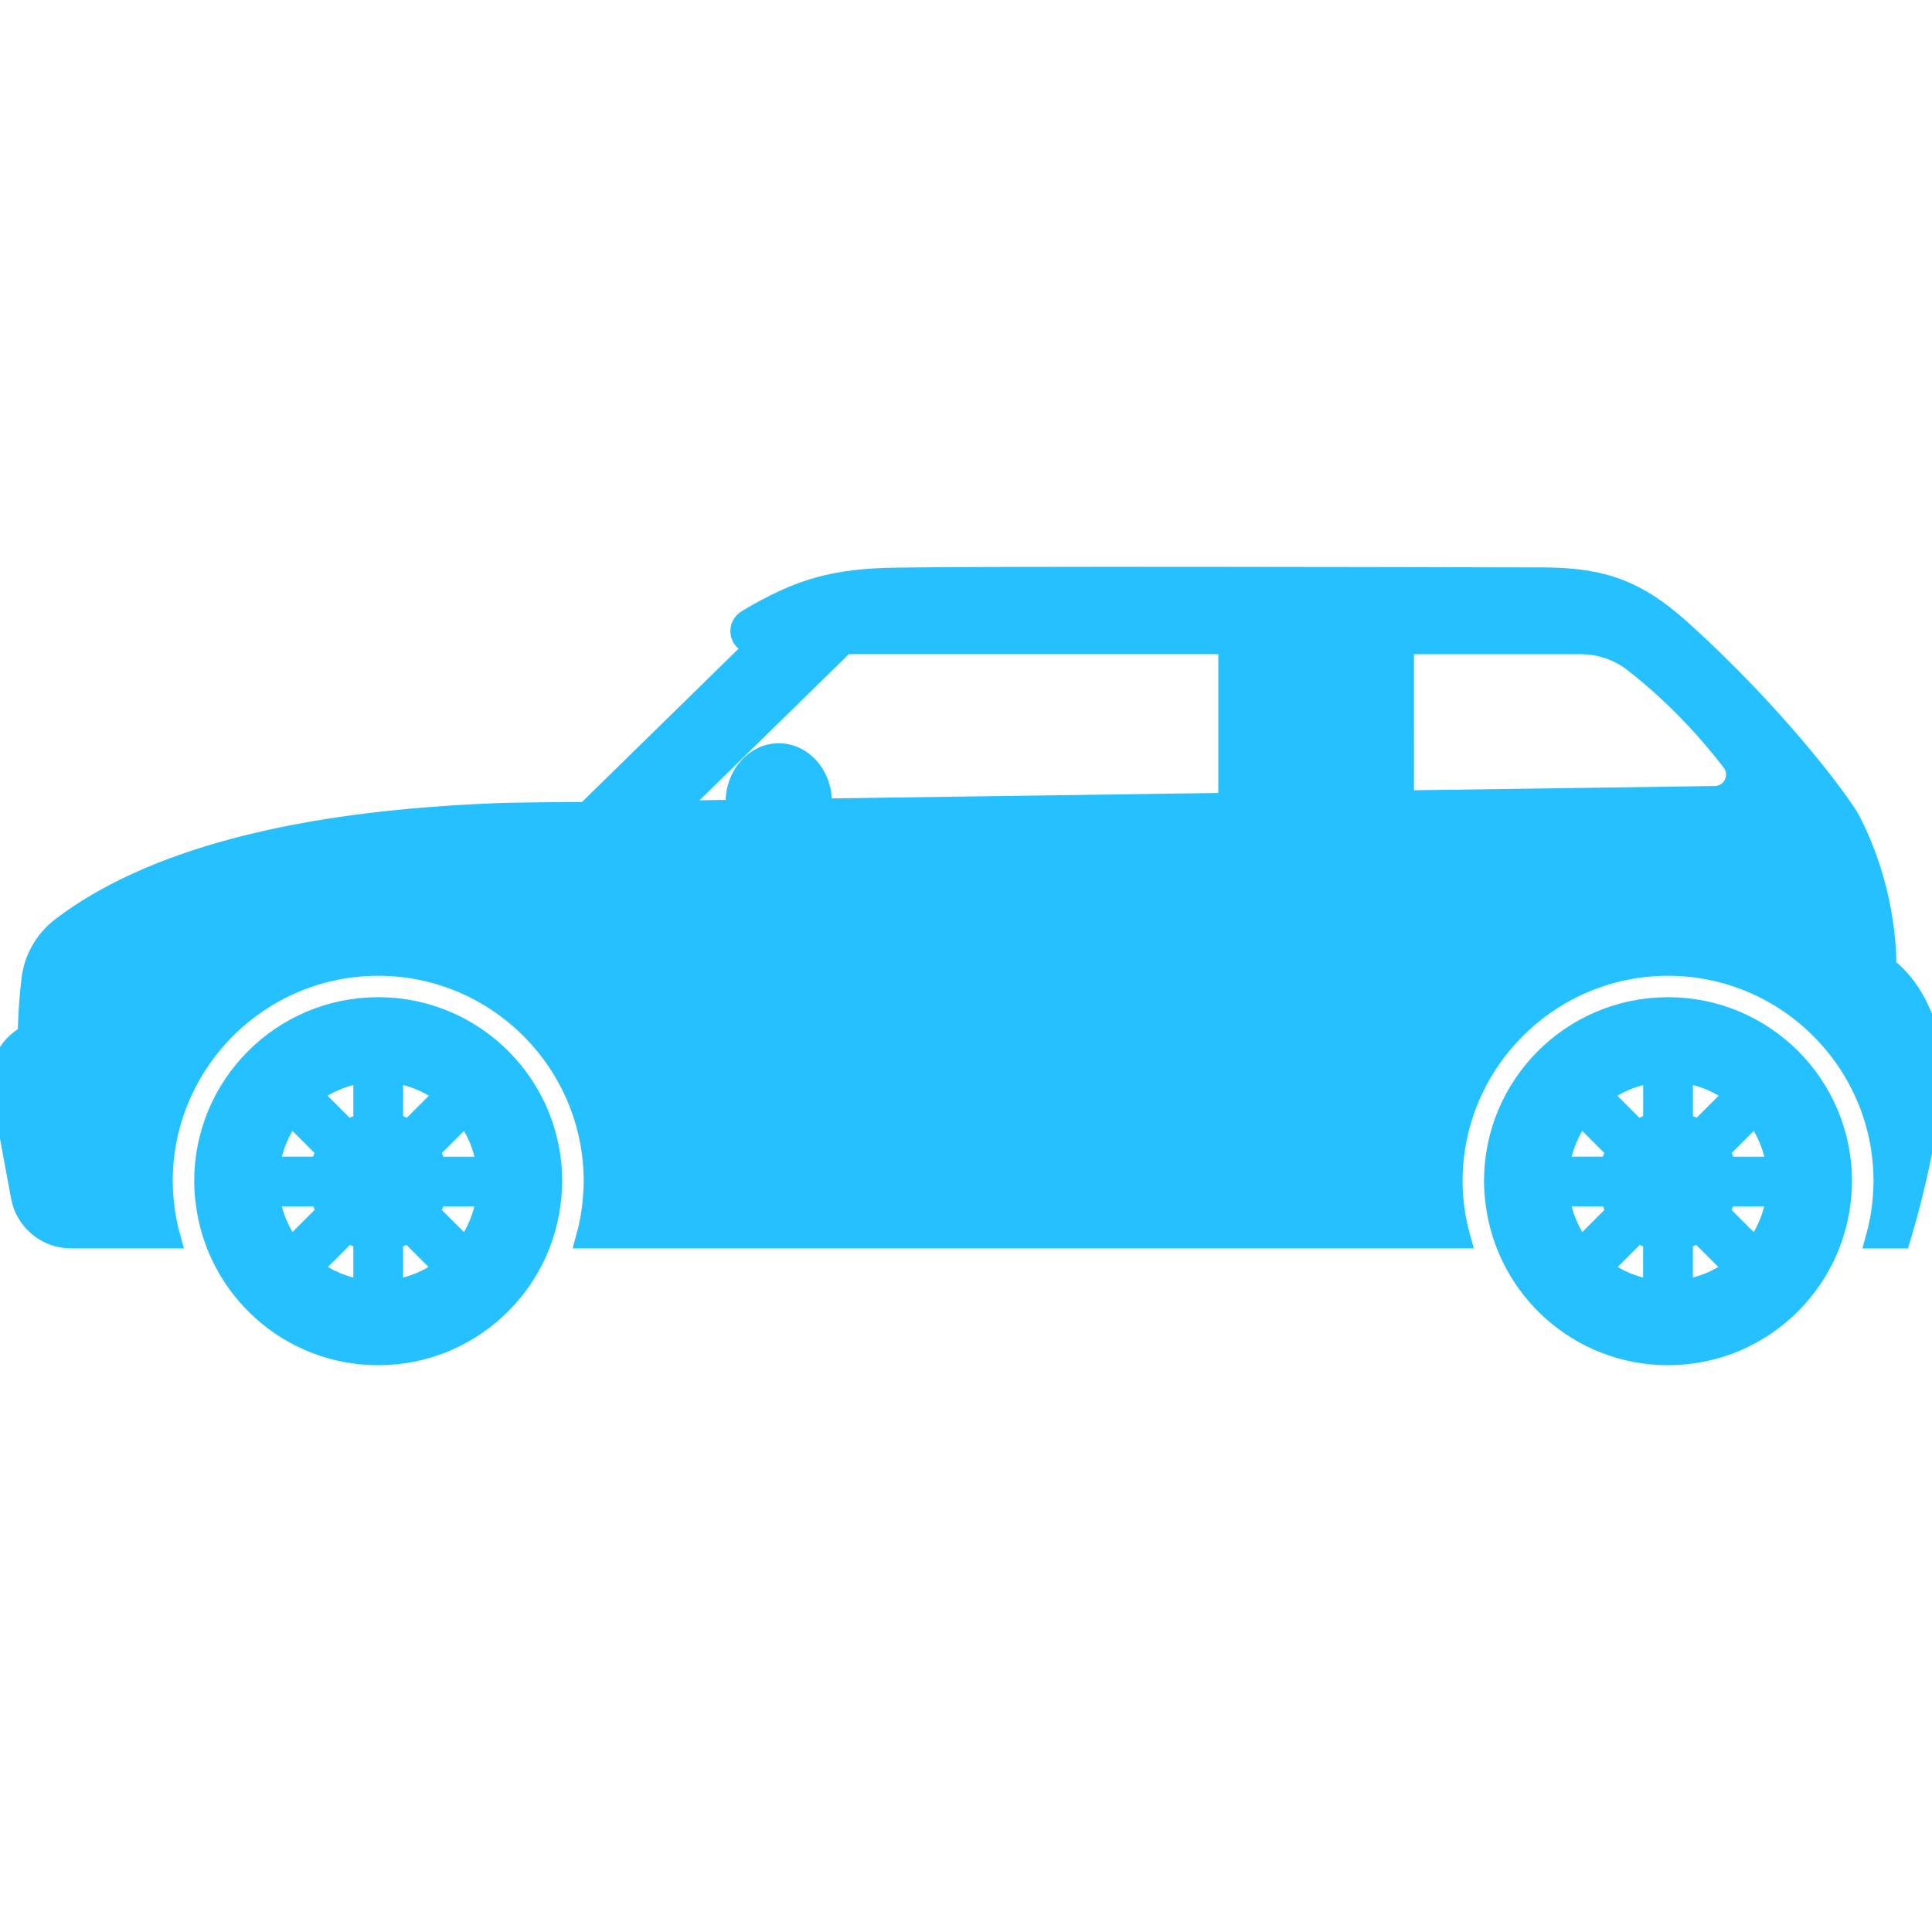
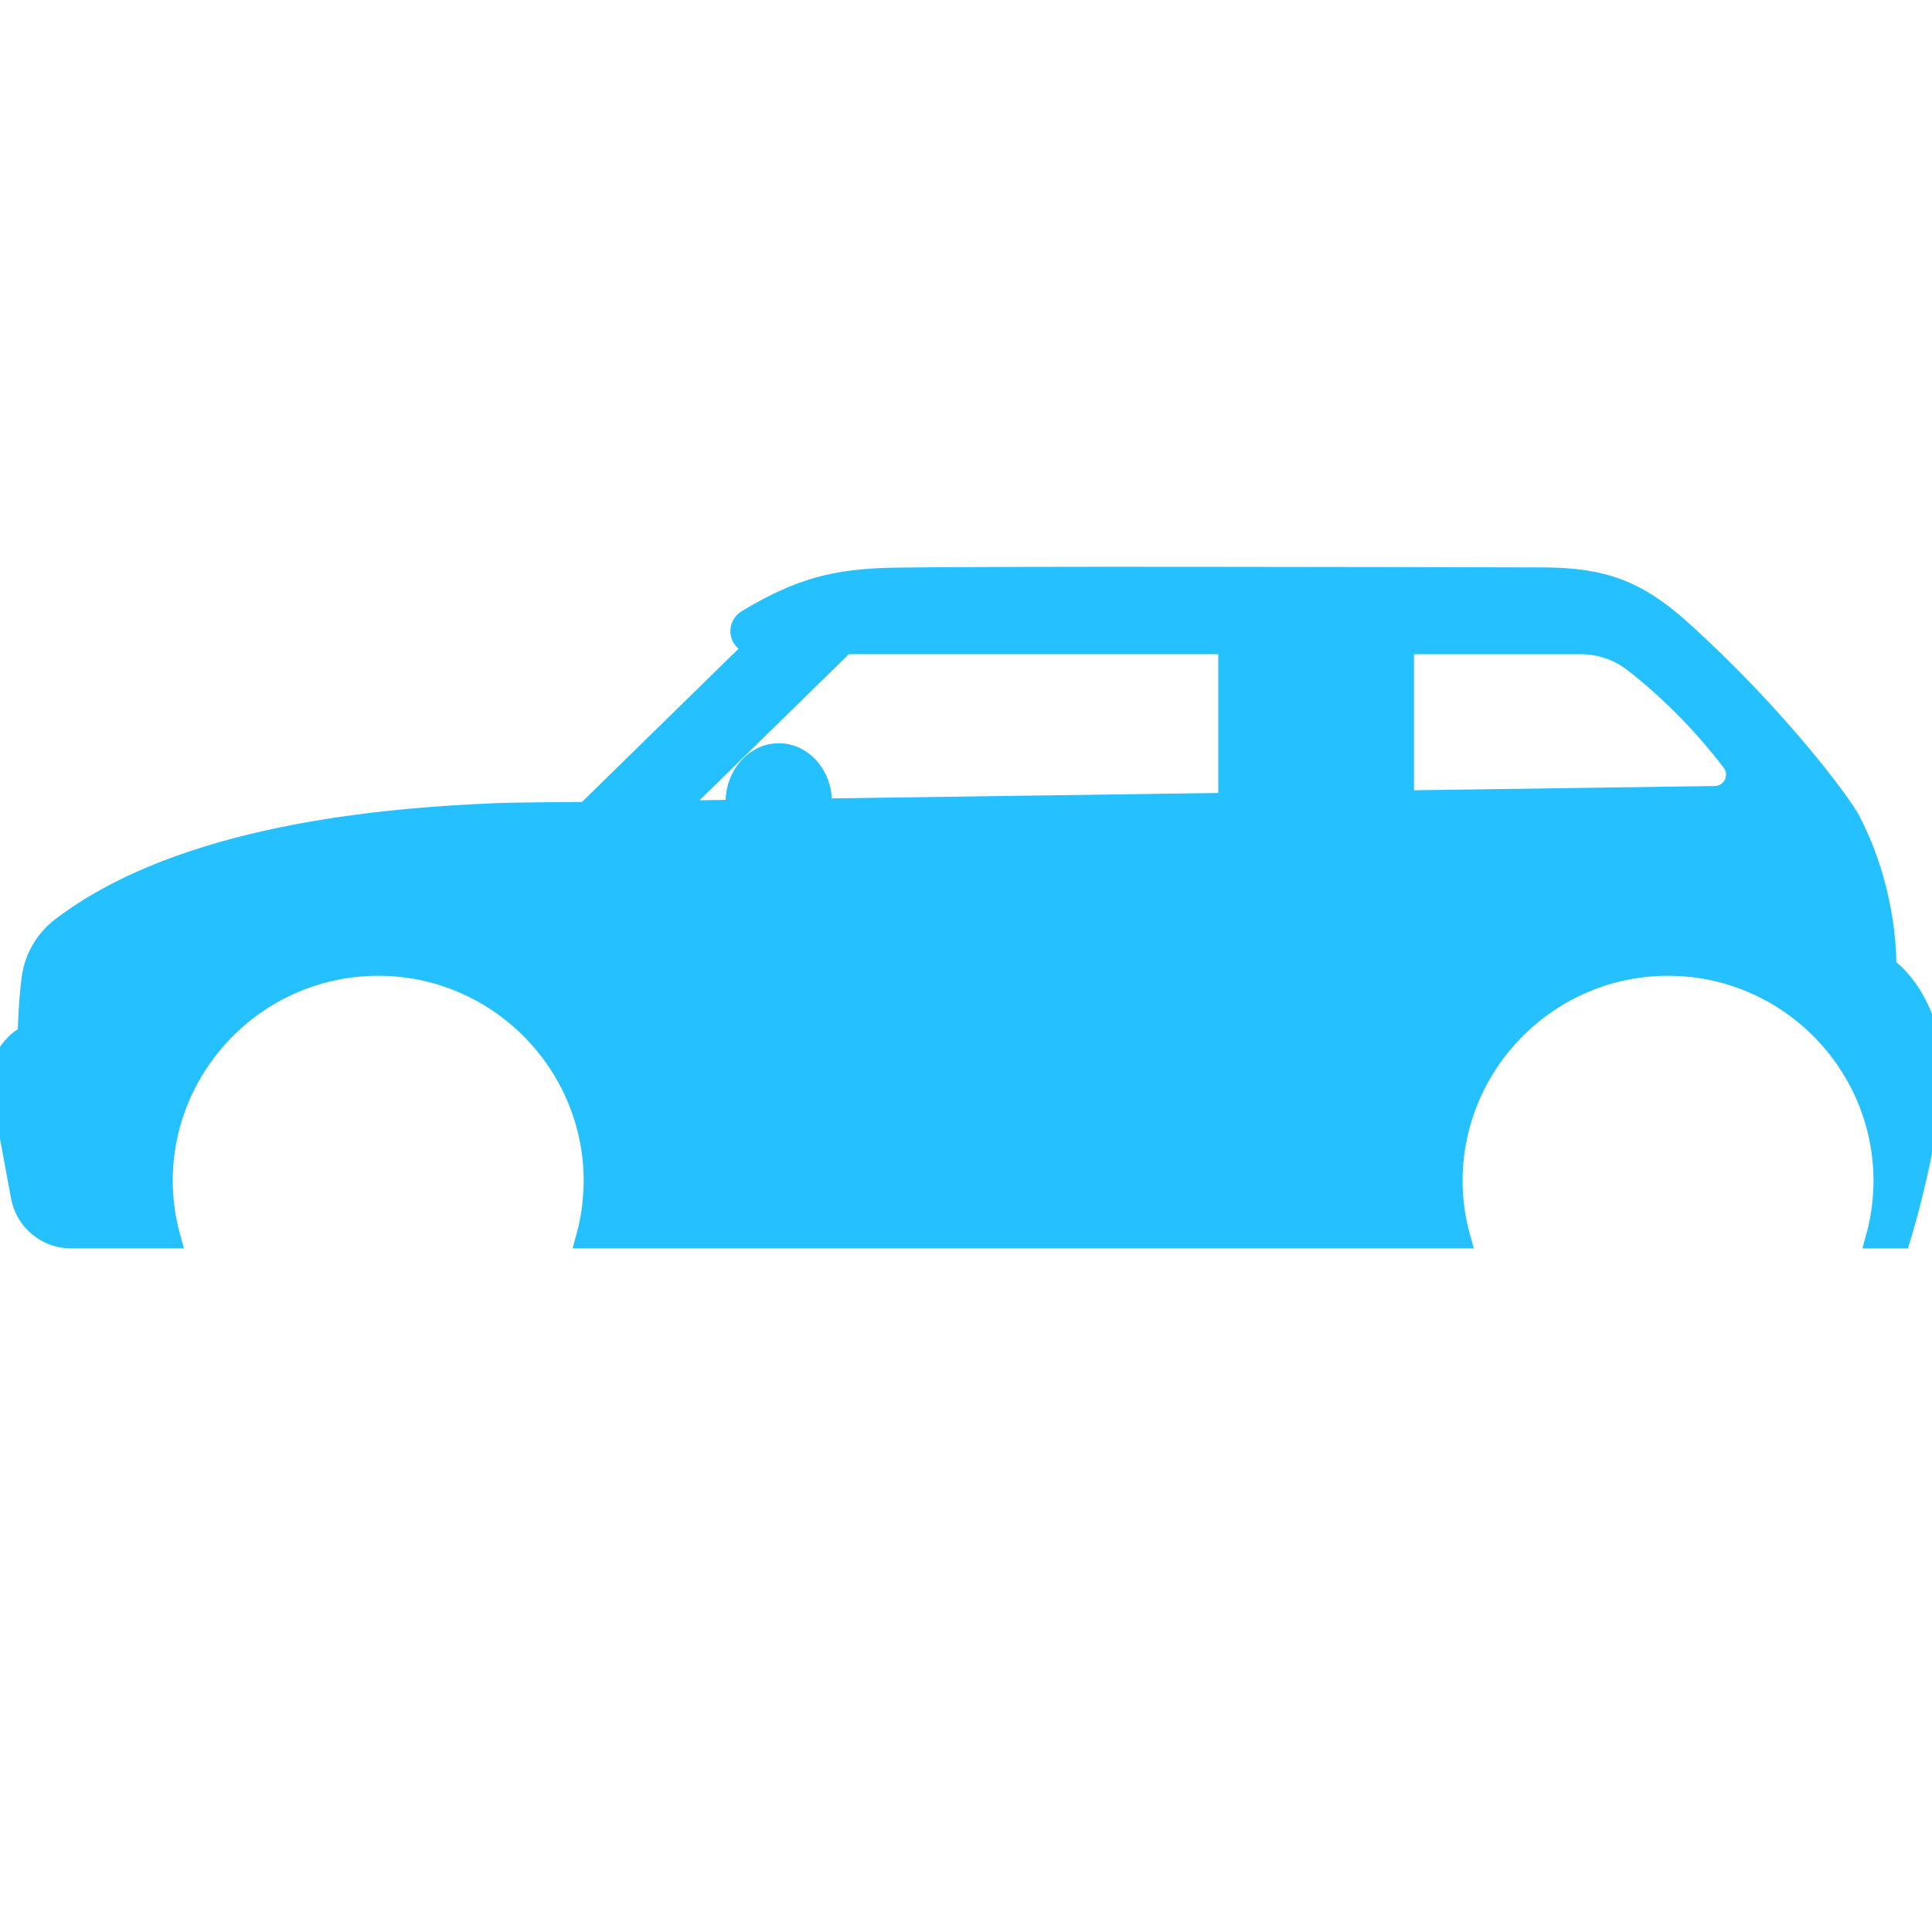
<svg xmlns="http://www.w3.org/2000/svg" fill="#24C0FF" id="Capa_1" width="100px" height="100px" viewBox="0 0 98.752 98.752" xml:space="preserve" stroke="#24C0FF">
  <g id="SVGRepo_bgCarrier" stroke-width="0" />
  <g id="SVGRepo_tracerCarrier" stroke-linecap="round" stroke-linejoin="round" />
  <g id="SVGRepo_iconCarrier">
    <g>
      <g>
-         <path d="M76.353,60.377c0,0.38,0.031,0.752,0.079,1.119c0.551,4.389,4.289,7.785,8.826,7.785c4.662,0,8.48-3.584,8.867-8.145 c0.021-0.252,0.038-0.504,0.038-0.761c0-4.919-3.985-8.905-8.905-8.905C80.341,51.473,76.353,55.459,76.353,60.377z M90.785,59.621h-2.559c-0.071-0.279-0.182-0.541-0.323-0.783l1.817-1.817C90.281,57.766,90.653,58.651,90.785,59.621z M89.718,63.762l-1.826-1.828c0.142-0.24,0.258-0.494,0.331-0.771h2.559C90.646,62.127,90.281,63.02,89.718,63.762z M86.03,63.339 c0.274-0.071,0.534-0.176,0.772-0.315l1.811,1.812c-0.741,0.561-1.619,0.938-2.583,1.07V63.339z M86.03,54.852 c0.972,0.135,1.856,0.51,2.602,1.078l-1.814,1.813c-0.244-0.144-0.506-0.255-0.787-0.328V54.852z M80.798,57.02l1.816,1.817 c-0.142,0.242-0.252,0.504-0.321,0.783h-2.561C79.864,58.651,80.236,57.766,80.798,57.02z M84.488,57.416 c-0.281,0.073-0.543,0.185-0.787,0.328l-1.813-1.813c0.746-0.566,1.631-0.941,2.602-1.076L84.488,57.416L84.488,57.416z M81.904,64.836l1.811-1.811c0.237,0.141,0.5,0.242,0.772,0.313v2.569C83.524,65.776,82.645,65.397,81.904,64.836z M79.722,61.164 h2.579c0.073,0.274,0.181,0.534,0.321,0.772l-1.819,1.82C80.24,63.014,79.859,62.128,79.722,61.164z" />
-         <path d="M10.426,60.377c0,0.38,0.03,0.752,0.079,1.119c0.551,4.389,4.289,7.785,8.825,7.785c4.662,0,8.48-3.584,8.867-8.145 c0.021-0.252,0.039-0.504,0.039-0.761c0-4.919-3.985-8.905-8.906-8.905C14.413,51.473,10.426,55.459,10.426,60.377z M24.859,59.621h-2.56c-0.071-0.279-0.183-0.541-0.323-0.783l1.817-1.817C24.355,57.766,24.726,58.651,24.859,59.621z M23.792,63.762l-1.826-1.828c0.142-0.24,0.258-0.494,0.331-0.771h2.559C24.719,62.127,24.355,63.02,23.792,63.762z M20.103,63.339c0.274-0.071,0.534-0.176,0.772-0.315l1.811,1.812c-0.741,0.561-1.619,0.938-2.583,1.07V63.339z M20.103,54.852 c0.971,0.135,1.856,0.51,2.601,1.078l-1.813,1.813c-0.244-0.144-0.506-0.255-0.787-0.328V54.852z M14.871,57.02l1.817,1.817 c-0.142,0.242-0.252,0.504-0.322,0.783h-2.56C13.937,58.651,14.309,57.766,14.871,57.02z M18.561,57.416 c-0.281,0.073-0.543,0.185-0.787,0.328L15.96,55.93c0.745-0.566,1.631-0.941,2.602-1.076L18.561,57.416L18.561,57.416z M15.977,64.836l1.81-1.811c0.238,0.141,0.5,0.242,0.773,0.313v2.569C17.596,65.776,16.718,65.397,15.977,64.836z M13.796,61.164 h2.579c0.072,0.274,0.181,0.534,0.321,0.772l-1.819,1.82C14.314,63.014,13.932,62.128,13.796,61.164z" />
        <path d="M0.043,55.688l1.013,5.479c0.229,1.24,1.312,2.143,2.573,2.143h5.115c-0.139-0.502-0.253-1.016-0.319-1.545 c-0.064-0.5-0.096-0.955-0.096-1.386c0-6.067,4.937-11.003,11.002-11.003c6.067,0,11.004,4.936,11.004,11.003 c0,0.315-0.021,0.626-0.047,0.938c-0.058,0.685-0.182,1.35-0.361,1.992h44.746c-0.14-0.502-0.253-1.015-0.32-1.543 c-0.064-0.502-0.095-0.955-0.095-1.387c0-6.066,4.936-11.003,11.002-11.003s11.003,4.937,11.003,11.003 c0,0.314-0.021,0.626-0.046,0.938c-0.059,0.686-0.183,1.351-0.362,1.994h1.298c0,0,2.212-7.111,1.434-10.342 c-0.607-2.519-2.16-3.544-2.16-3.544s0.146-3.693-1.845-7.513c-0.422-0.811-3.704-5.277-8.645-9.73 c-2.258-2.036-4.034-2.671-7.074-2.679c-8.61-0.023-28.404-0.065-33.08,0.011c-3.111,0.051-4.899,0.535-7.602,2.146 c-0.268,0.159-0.407,0.467-0.329,0.768c0.078,0.301,0.35,0.511,0.661,0.511h0.176l-8.734,8.55c0,0-3.45,0.017-4.6,0.064 c-5.716,0.236-15.996,1.08-22.229,5.831c-0.841,0.641-1.391,1.592-1.524,2.64c-0.174,1.363-0.2,2.871-0.2,2.871 C0.385,53.428-0.165,54.559,0.043,55.688z M71.775,32.938h9.024c0.98,0,1.929,0.325,2.703,0.928c2.113,1.648,3.768,3.466,5,5.068 c0.25,0.325,0.294,0.763,0.114,1.131c-0.178,0.369-0.549,0.605-0.959,0.611L71.776,40.9L71.775,32.938L71.775,32.938z M66.968,32.938h0.612v8.021l-0.612,0.009V32.938z M34.514,41.423l8.669-8.486h19.589v8.088l-20.771,0.292 c0.011-0.103,0.026-0.203,0.026-0.309c0-1.39-0.994-2.517-2.22-2.517c-1.228,0-2.221,1.127-2.221,2.517 c0,0.127,0.017,0.249,0.032,0.371L34.514,41.423z" />
      </g>
    </g>
  </g>
</svg>